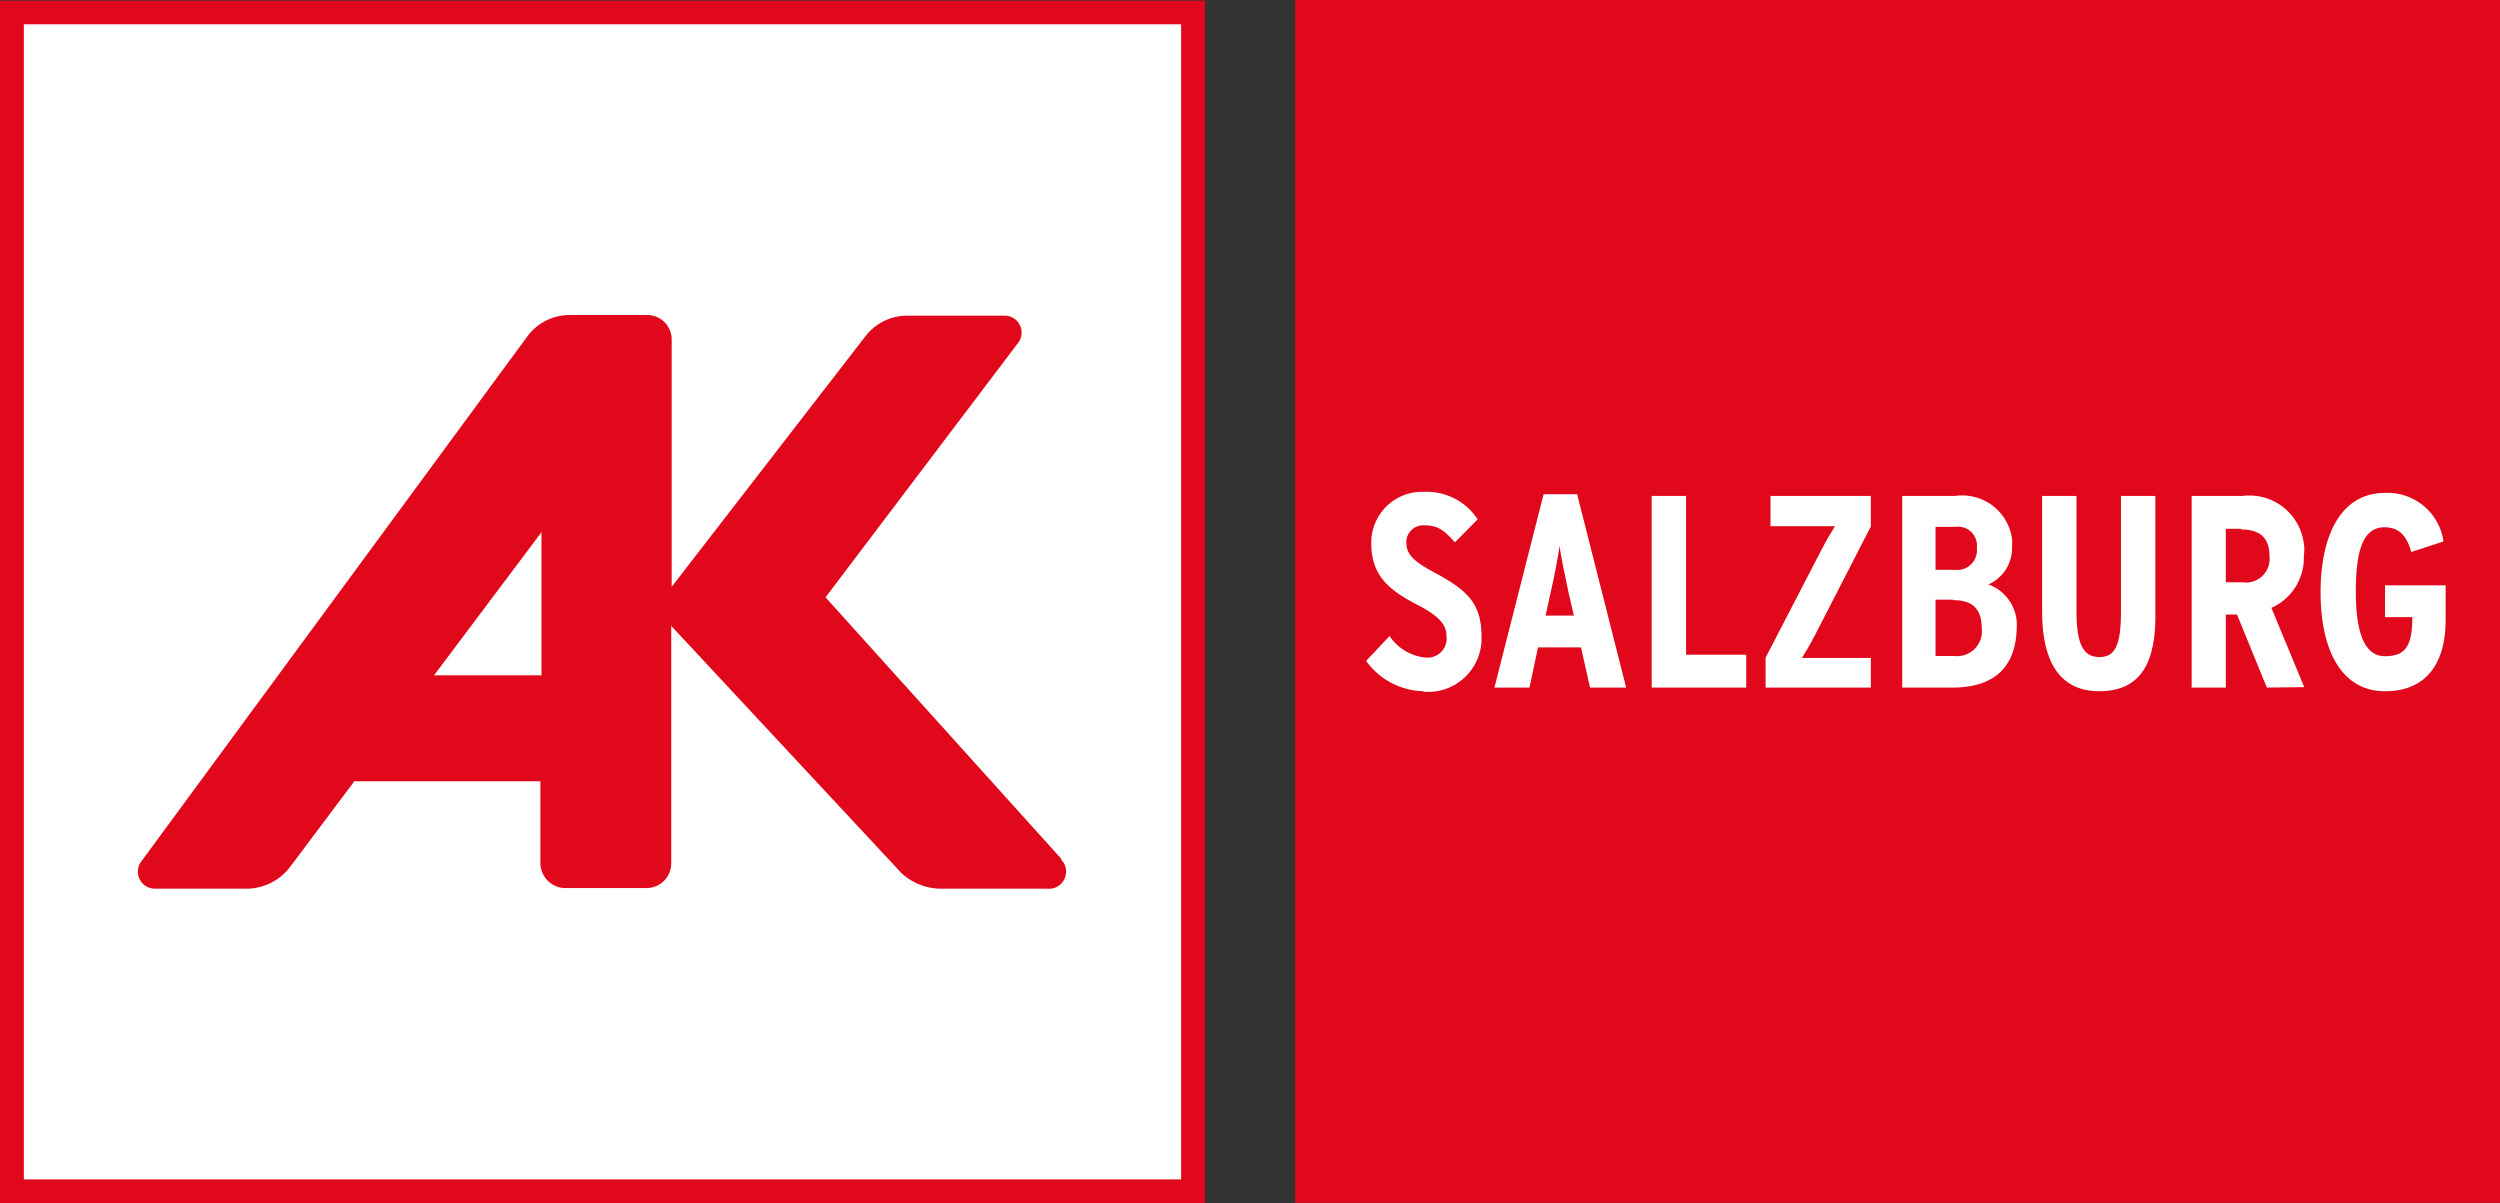
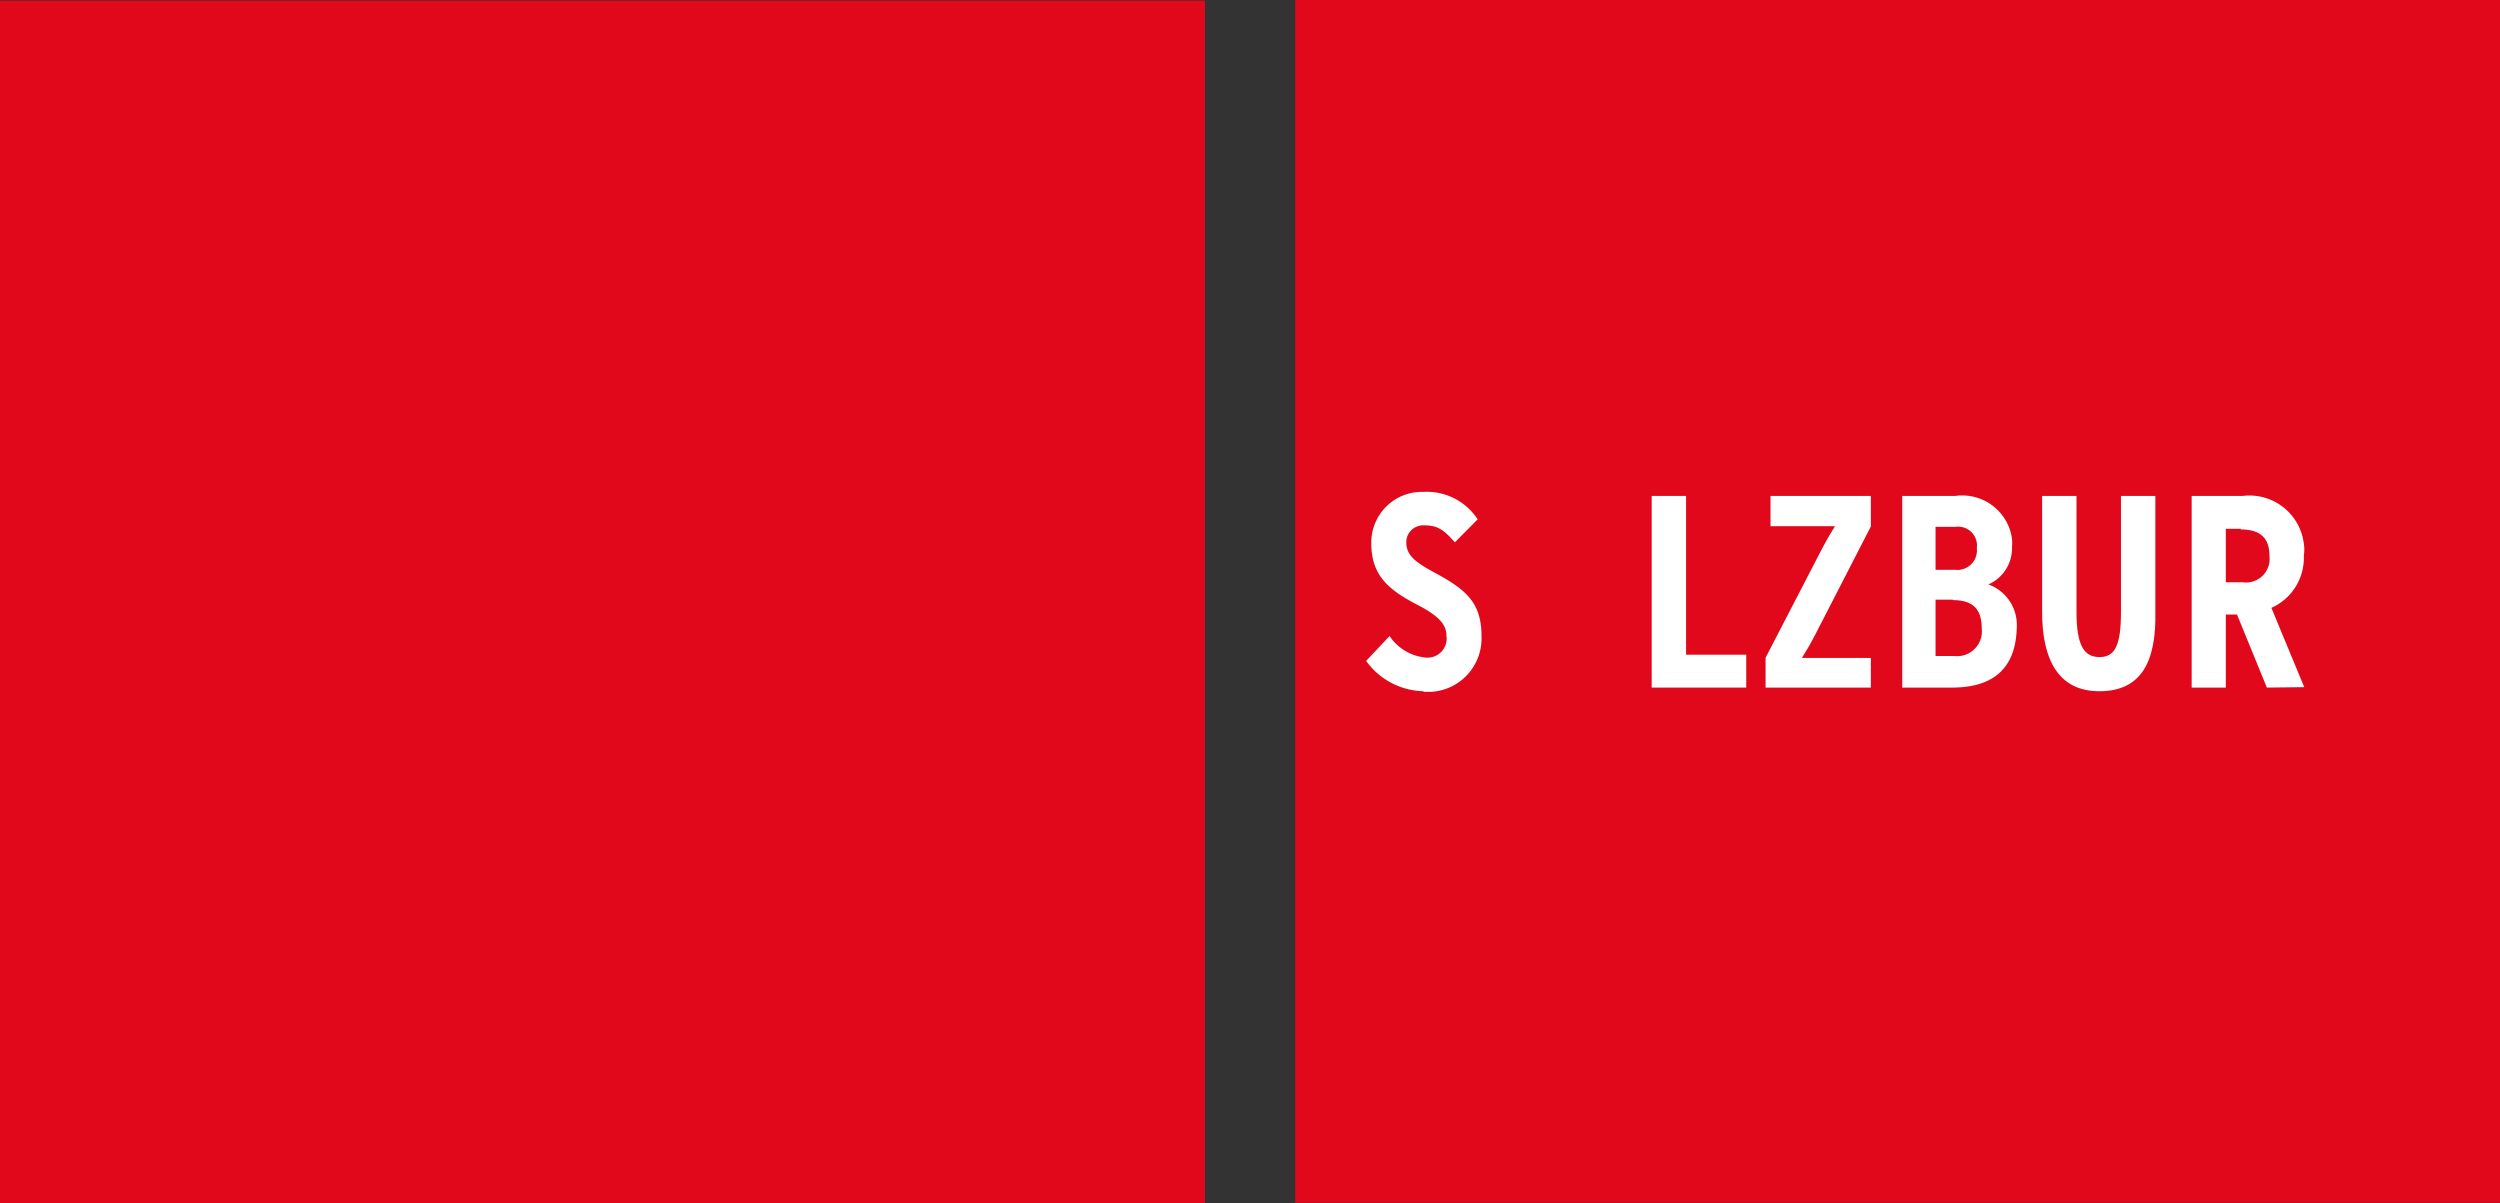
<svg xmlns="http://www.w3.org/2000/svg" viewBox="0 0 116.35 56">
  <rect x="0" y="0" width="116.35" height="56" fill="#333333" stroke="none" />
  <rect x="60.28" width="56.07" height="55.98" style="fill:#e1081b" />
  <rect y="0.03" width="56.08" height="55.97" style="fill:#e1081b" />
-   <rect x="1.11" y="1.13" width="53.86" height="53.76" style="fill:#fff" />
  <path d="M259.26,424.19l5-6.66v6.66Zm29.22,8.57-11-12.2,8.93-11.8a.79.79,0,0,0-.6-1.31h-4.5a2.47,2.47,0,0,0-1.92.89l-9.07,11.73V408.56a1.14,1.14,0,0,0-1.14-1.14H265.6a2.45,2.45,0,0,0-2,1l-18,24.48a.8.8,0,0,0,.23,1.09.9.9,0,0,0,.42.13h4.3a2.56,2.56,0,0,0,2-1l3-4h8.66v3.8a1.17,1.17,0,0,0,1.13,1.17h3.82a1.15,1.15,0,0,0,1.14-1.14V421.89l10.71,11.5a2.72,2.72,0,0,0,1.87.73h4.93a.79.79,0,0,0,.86-.71.74.74,0,0,0-.24-.65" transform="translate(-239.06 -392.76)" style="fill:#e1081b" />
  <path d="M305.31,424.93a3.38,3.38,0,0,1-2.67-1.41l1.09-1.16a2.27,2.27,0,0,0,1.65,1,.89.89,0,0,0,1-.76,1,1,0,0,0,0-.24c0-.51-.32-.92-1.37-1.46-1.33-.69-2.13-1.37-2.13-2.85a2.36,2.36,0,0,1,2.32-2.4h.19a2.82,2.82,0,0,1,2.44,1.28L306.77,418c-.52-.59-.81-.79-1.42-.79a.79.79,0,0,0-.84.72V418c0,.54.31.87,1.28,1.39,1.55.83,2.22,1.44,2.22,3a2.49,2.49,0,0,1-2.38,2.57h-.32Z" transform="translate(-239.06 -392.76)" style="fill:#fff" />
-   <path d="M313.06,424.76l-.42-1.87h-2l-.4,1.87h-1.63l2.29-9h1.56l2.28,9Zm-1-4.42c-.15-.69-.36-1.73-.42-2.17-.06.46-.24,1.42-.41,2.15l-.24,1.09h1.32Z" transform="translate(-239.06 -392.76)" style="fill:#fff" />
  <path d="M315.93,424.76v-8.92h1.6v7.39h2.8v1.53Z" transform="translate(-239.06 -392.76)" style="fill:#fff" />
  <path d="M321.23,424.76v-1.39l2.59-5c.23-.45.45-.82.64-1.12h-3v-1.41h4.67v1.42l-2.57,5c-.23.45-.45.82-.64,1.12h3.21v1.38Z" transform="translate(-239.06 -392.76)" style="fill:#fff" />
  <path d="M329.91,424.76h-2.32v-8.92h2.47a2.34,2.34,0,0,1,2.64,2,2.28,2.28,0,0,1,0,.37,1.85,1.85,0,0,1-1.1,1.75,2,2,0,0,1,1.32,2C332.88,423.86,331.83,424.76,329.91,424.76Zm.1-7.48h-.87v2h.92a.91.91,0,0,0,1-.79h0a.74.74,0,0,0,0-.21.88.88,0,0,0-1-1Zm-.06,3.39h-.81v2.62H330a1.16,1.16,0,0,0,1.29-1h0a1.31,1.31,0,0,0,0-.28c0-.9-.41-1.32-1.34-1.32Z" transform="translate(-239.06 -392.76)" style="fill:#fff" />
  <path d="M336.76,424.93c-1.9,0-2.66-1.47-2.66-3.69v-5.4h1.6v5.39c0,1.55.34,2.11,1.07,2.11s1-.56,1-2.11v-5.39h1.6v5.37C339.42,423.54,338.73,424.93,336.76,424.93Z" transform="translate(-239.06 -392.76)" style="fill:#fff" />
  <path d="M344.56,424.76l-1.39-3.4h-.52v3.4h-1.59v-8.92h2.38a2.55,2.55,0,0,1,2.84,2.22v0a1.69,1.69,0,0,1,0,.55,2.55,2.55,0,0,1-1.51,2.44l1.53,3.69Zm-1.21-7.39h-.7v2.49h.79a1.1,1.1,0,0,0,1.24-.94h0a1.5,1.5,0,0,0,0-.3c0-.77-.38-1.22-1.33-1.22Z" transform="translate(-239.06 -392.76)" style="fill:#fff" />
-   <path d="M350.06,424.93c-2.08,0-3-2-3-4.6s.91-4.63,3-4.63a2.63,2.63,0,0,1,2.72,2.26l-1.5.49c-.23-.84-.64-1.15-1.25-1.15-1,0-1.33,1.1-1.33,3s.4,3,1.36,3,1.27-.49,1.27-1.82h-1.27V420h2.82v1.58C352.89,423.7,351.92,424.93,350.06,424.93Z" transform="translate(-239.06 -392.76)" style="fill:#fff" />
</svg>